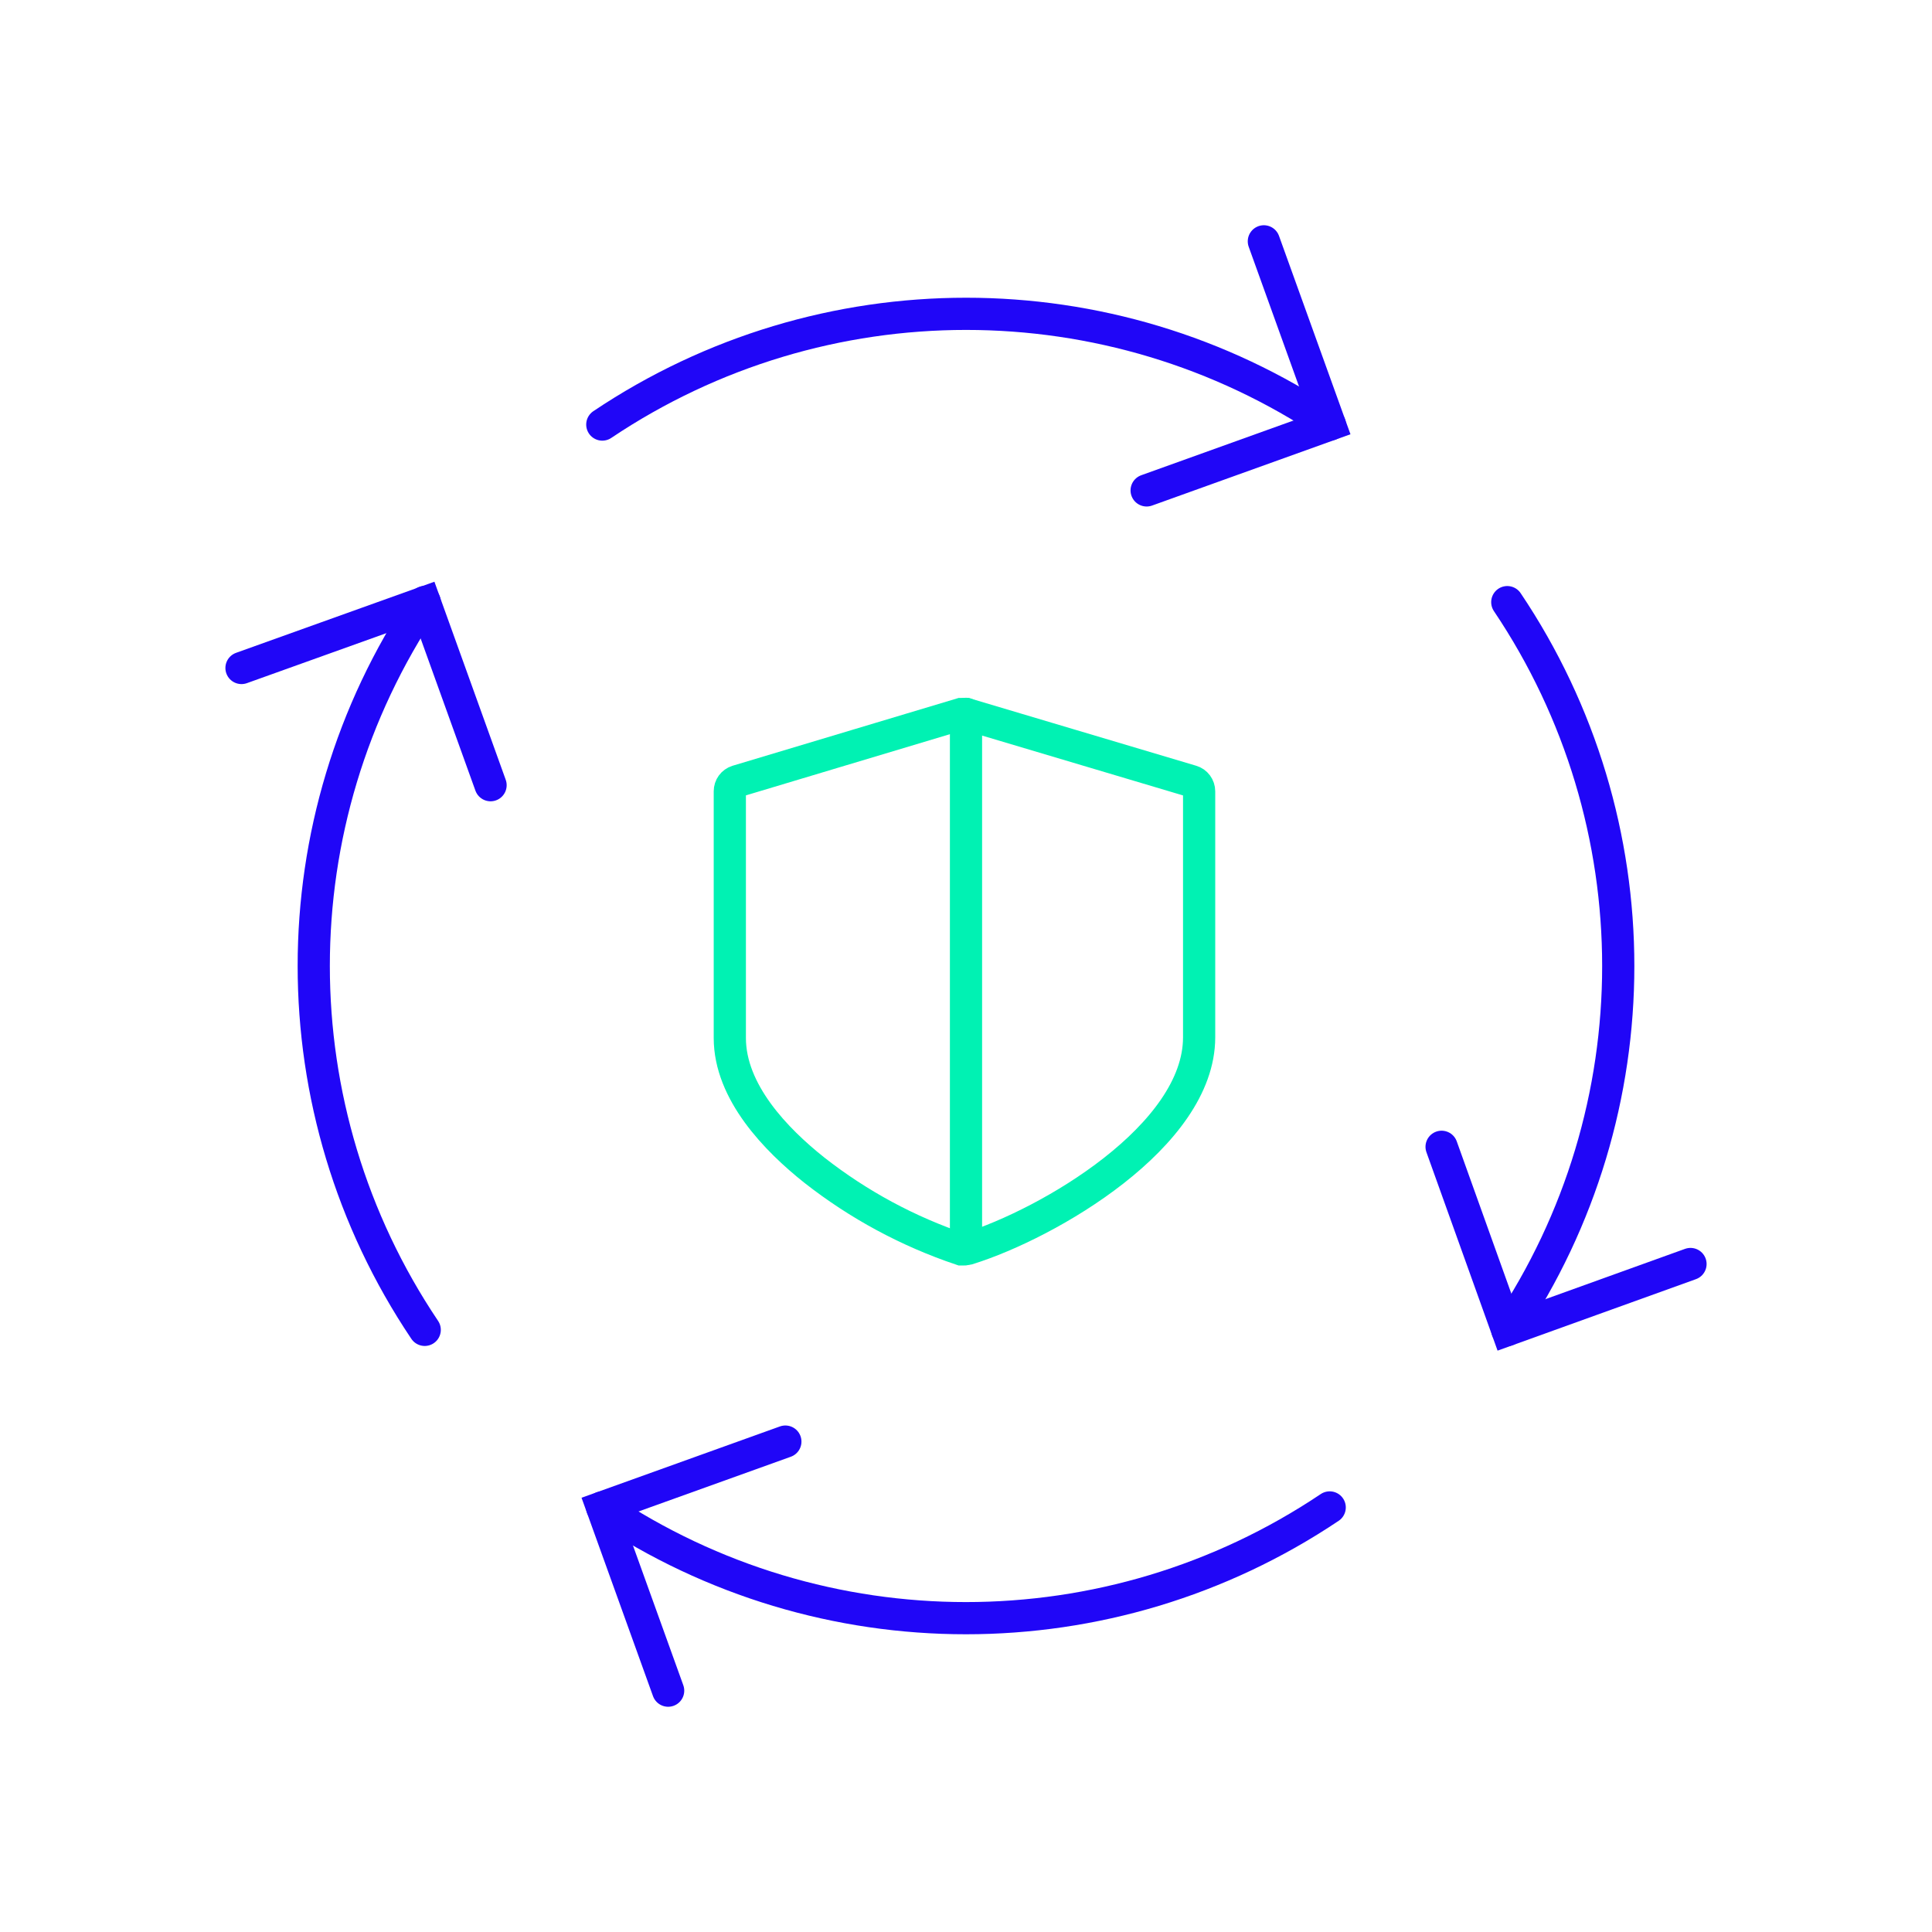
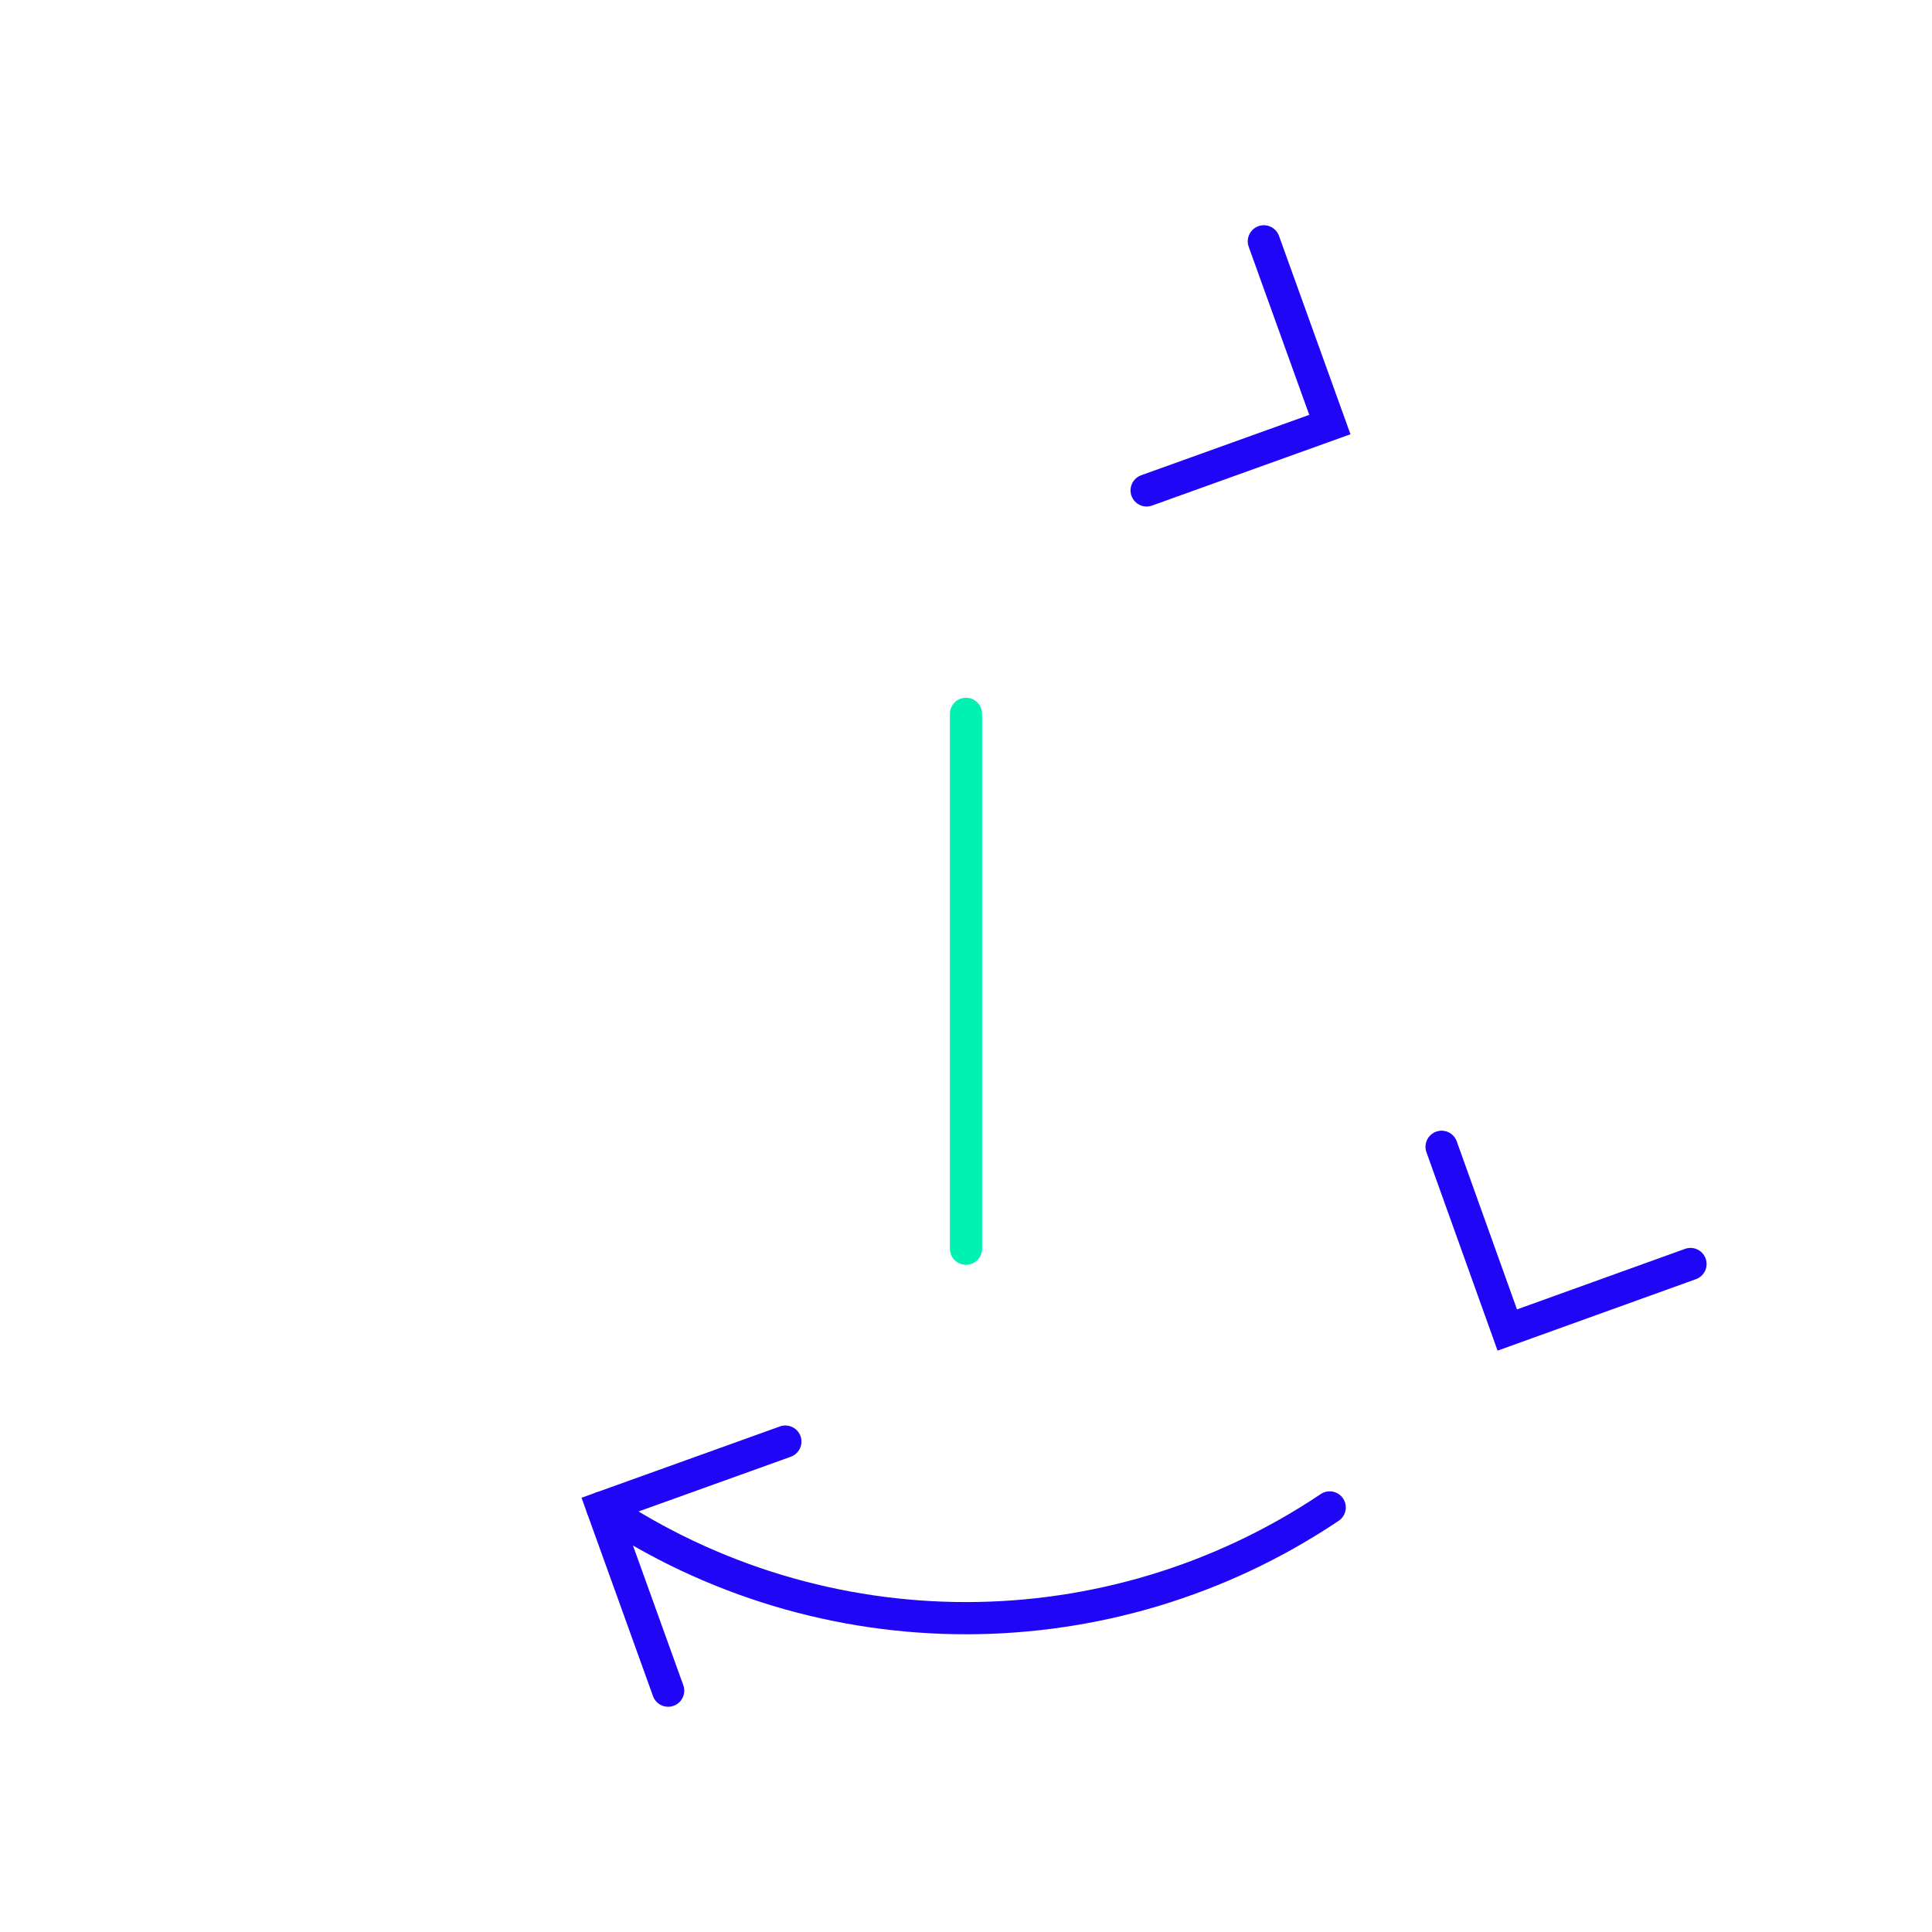
<svg xmlns="http://www.w3.org/2000/svg" id="Layer_1" data-name="Layer 1" width="120" height="120" viewBox="0 0 120 120">
  <defs>
    <style>
      .cls-1 {
        stroke: #2006f7;
      }

      .cls-1, .cls-2 {
        fill: none;
        stroke-linecap: round;
        stroke-width: 2px;
      }

      .cls-2 {
        stroke: #00f2b3;
      }
    </style>
  </defs>
  <g id="Icons">
    <polyline class="cls-1" points="71.22 30.46 82.6 26.37 78.5 14.99" />
    <polyline class="cls-1" points="89.54 71.23 93.62 82.61 105 78.51" />
-     <path class="cls-1" d="M93.62,82.61c9.19-13.67,9.19-31.54,0-45.21" />
-     <path class="cls-1" d="M82.6,26.37c-13.67-9.17-31.52-9.17-45.19,0" />
-     <path class="cls-1" d="M26.38,37.39c-9.19,13.67-9.19,31.54,0,45.21" />
    <path class="cls-1" d="M37.4,93.63c13.67,9.17,31.52,9.17,45.19,0" />
    <polyline class="cls-1" points="48.78 89.54 37.4 93.63 41.5 105.01" />
-     <polyline class="cls-1" points="30.47 48.77 26.38 37.41 15 41.49" />
    <line class="cls-2" x1="60" y1="44.34" x2="60" y2="77.56" />
-     <path class="cls-2" d="M59.89,77.6h-.19c-3.3-1.11-6.38-2.77-9.12-4.92-2.38-1.89-5.25-4.85-5.25-8.21v-15.32c0-.29.18-.54.46-.63l13.9-4.17h.32l14,4.17c.28.08.47.34.47.63v15.28c0,6.13-9.35,11.57-14.35,13.13l-.23.04Z" />
  </g>
</svg>